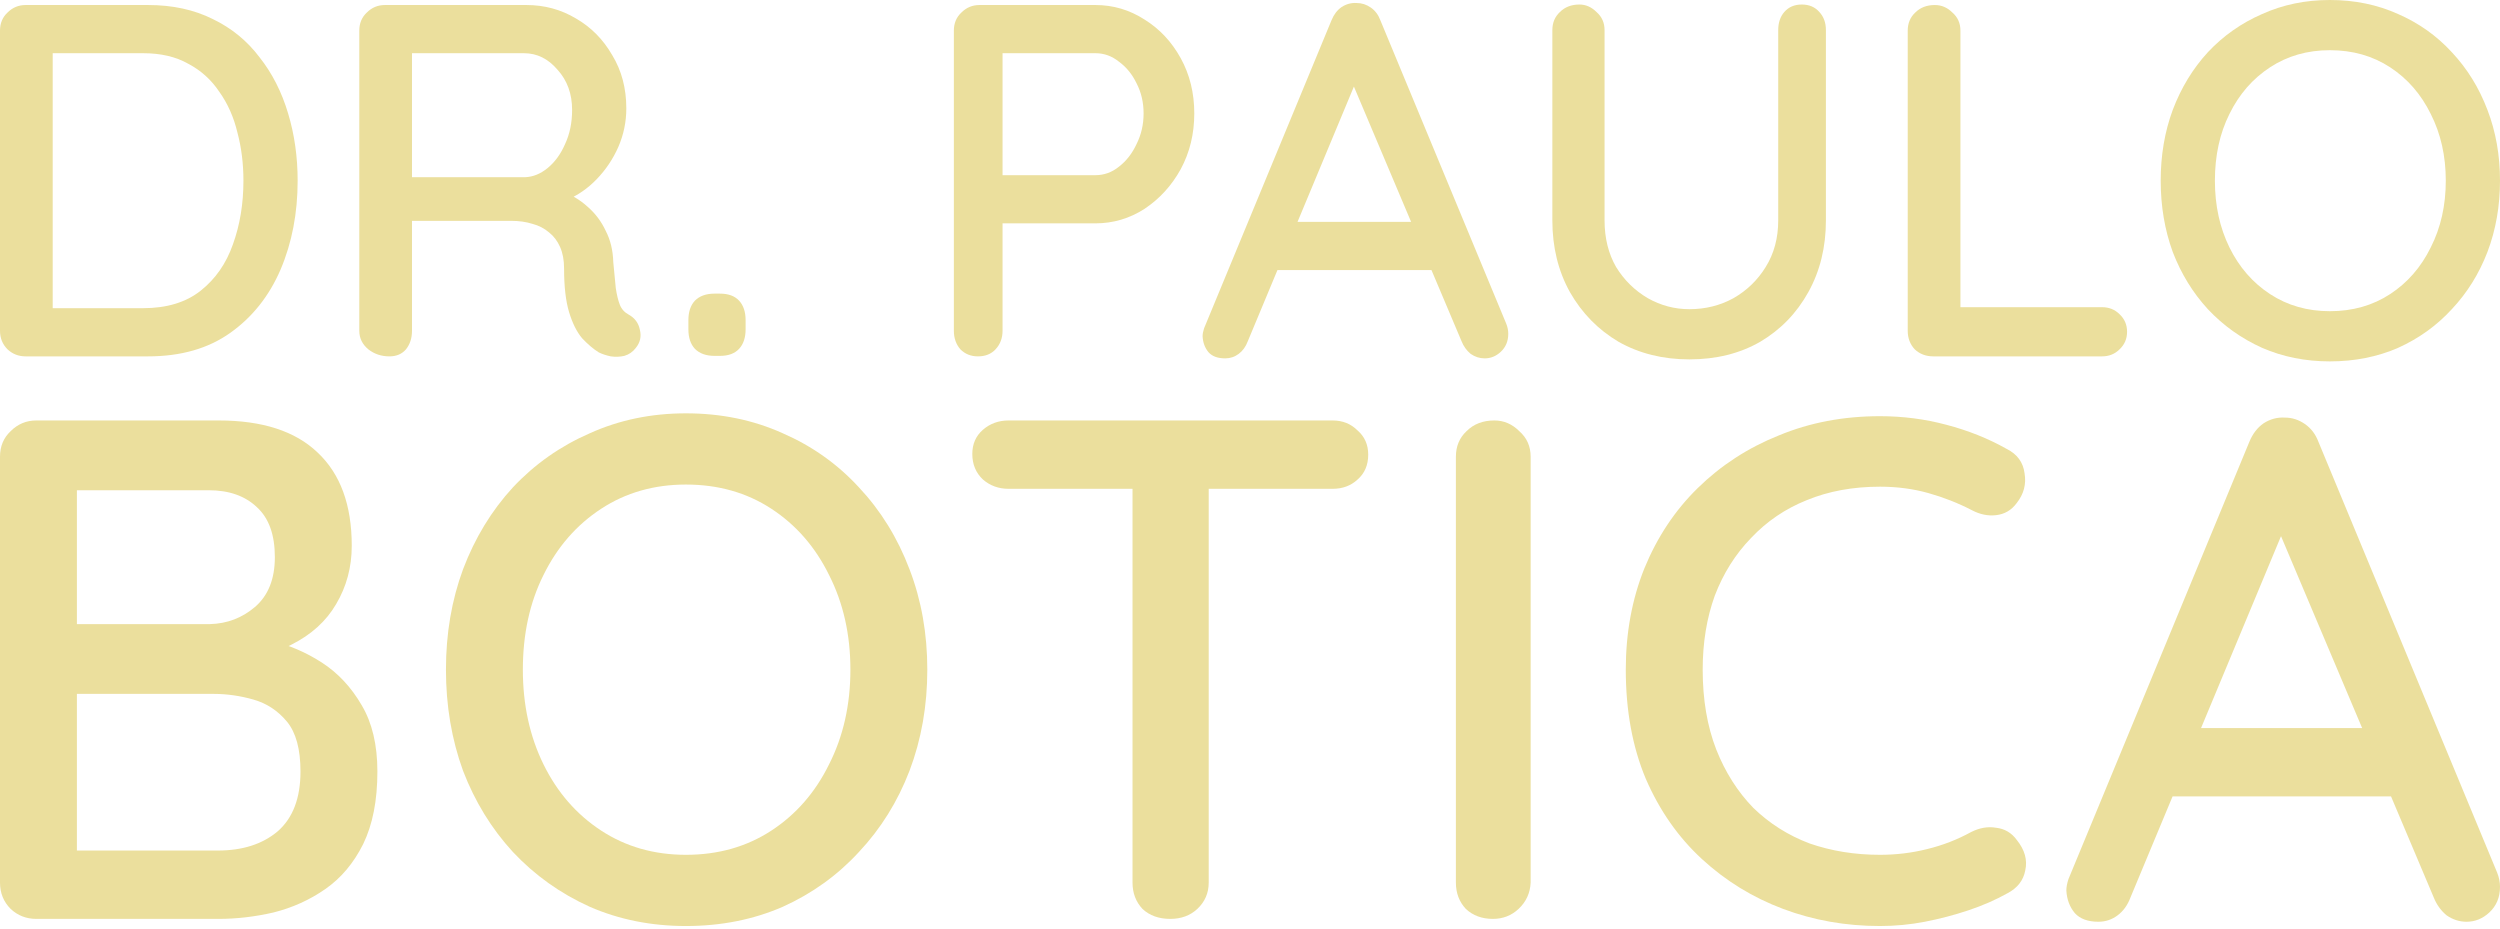
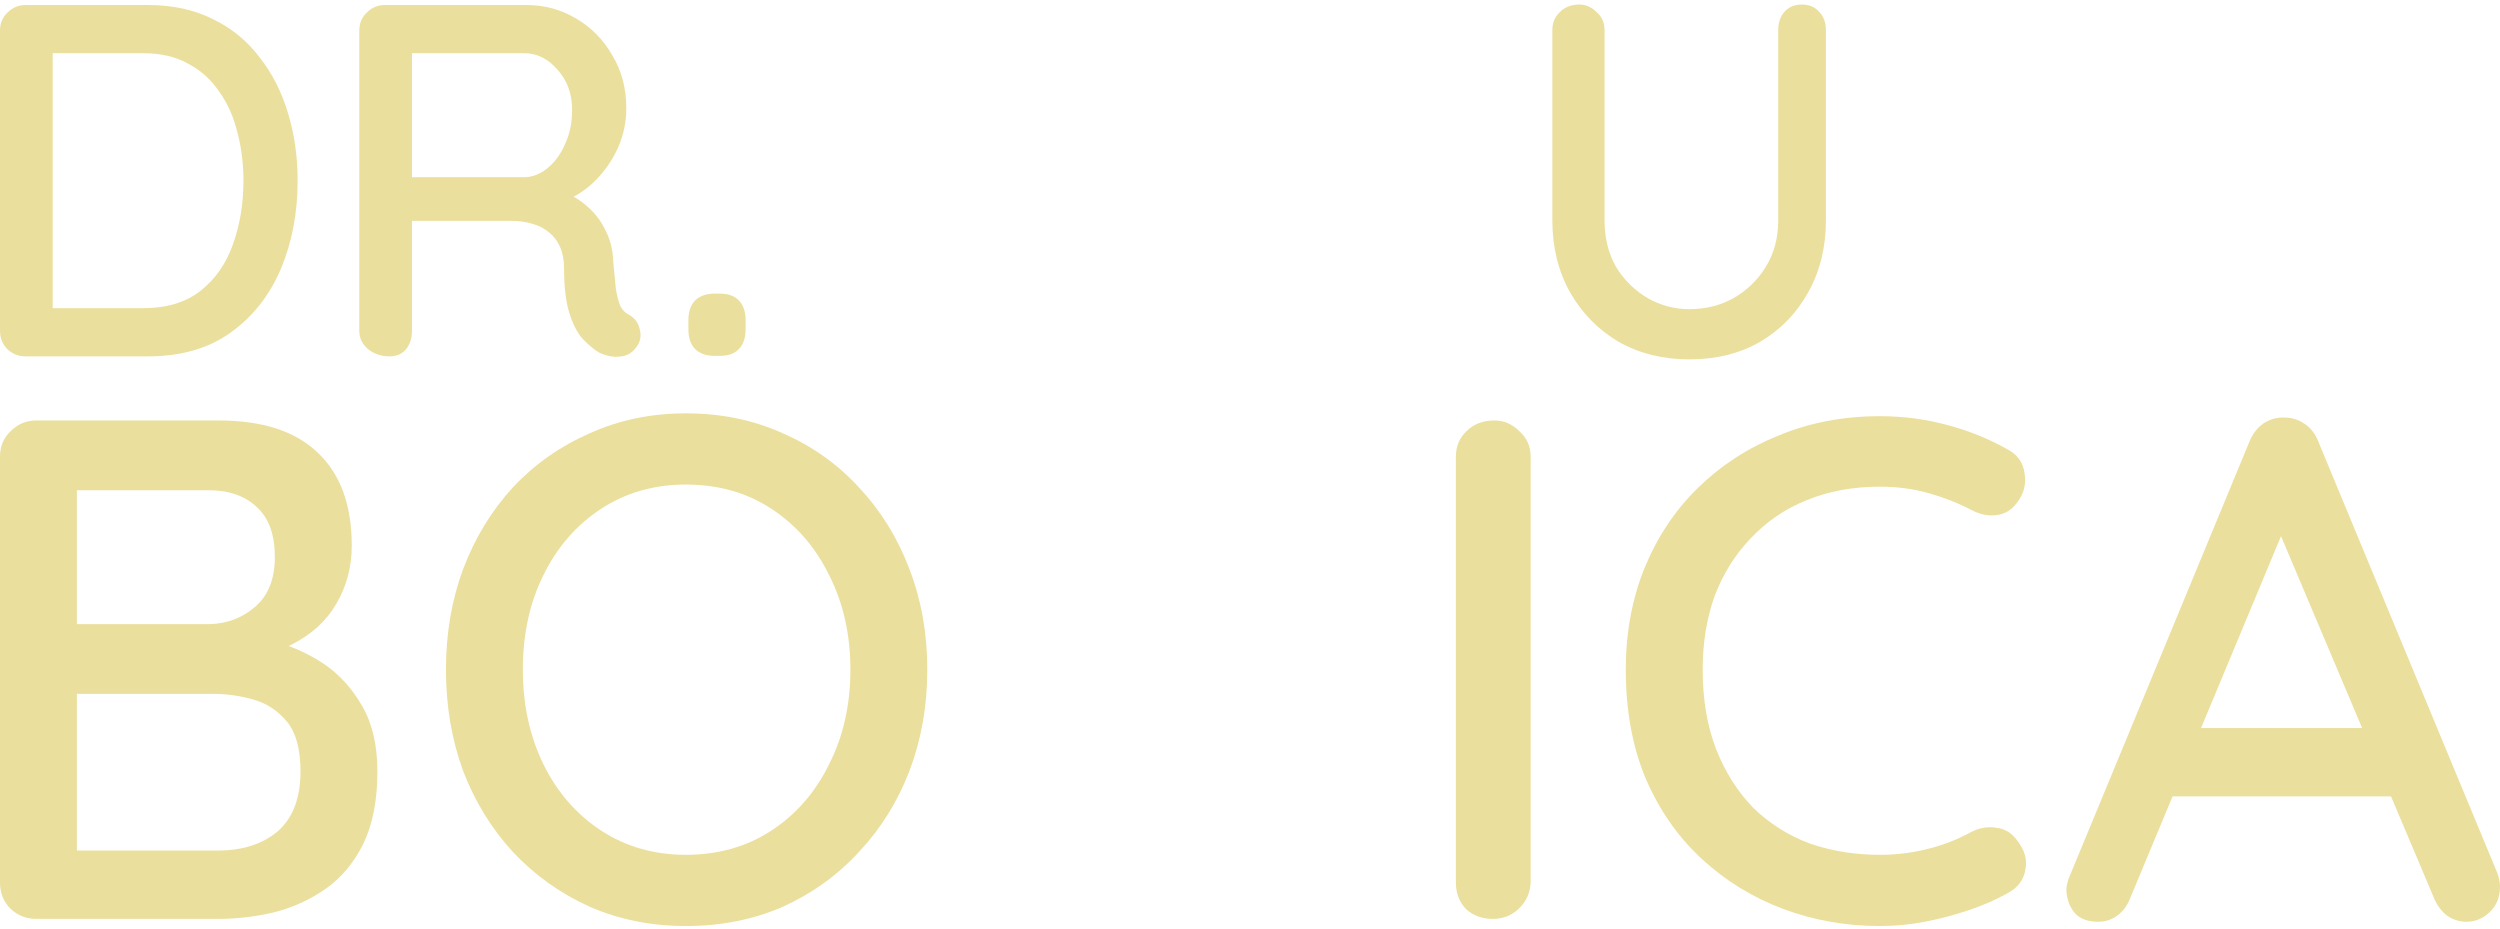
<svg xmlns="http://www.w3.org/2000/svg" width="385" height="143" viewBox="0 0 385 143" fill="none">
-   <path d="M385 27.827C385 31.743 384.356 35.402 383.068 38.803C381.779 42.153 379.95 45.09 377.579 47.615C375.261 50.14 372.504 52.124 369.309 53.567C366.114 54.958 362.61 55.654 358.796 55.654C355.034 55.654 351.556 54.958 348.361 53.567C345.166 52.124 342.383 50.14 340.013 47.615C337.694 45.09 335.891 42.153 334.602 38.803C333.365 35.402 332.747 31.743 332.747 27.827C332.747 23.911 333.365 20.278 334.602 16.928C335.891 13.527 337.694 10.564 340.013 8.039C342.383 5.514 345.166 3.556 348.361 2.164C351.556 0.721 355.034 -3.05176e-05 358.796 -3.05176e-05C362.61 -3.05176e-05 366.114 0.721 369.309 2.164C372.504 3.556 375.261 5.514 377.579 8.039C379.95 10.564 381.779 13.527 383.068 16.928C384.356 20.278 385 23.911 385 27.827ZM376.652 27.827C376.652 24.014 375.879 20.587 374.333 17.546C372.839 14.506 370.752 12.11 368.072 10.358C365.392 8.606 362.3 7.73 358.796 7.73C355.344 7.73 352.278 8.606 349.598 10.358C346.918 12.11 344.831 14.506 343.337 17.546C341.842 20.535 341.095 23.962 341.095 27.827C341.095 31.64 341.842 35.067 343.337 38.108C344.831 41.148 346.918 43.544 349.598 45.296C352.278 47.048 355.344 47.924 358.796 47.924C362.3 47.924 365.392 47.048 368.072 45.296C370.752 43.544 372.839 41.148 374.333 38.108C375.879 35.067 376.652 31.64 376.652 27.827Z" fill="#EBDF9D" />
-   <path d="M323.704 47.306C324.786 47.306 325.688 47.666 326.409 48.388C327.182 49.109 327.569 50.011 327.569 51.093C327.569 52.175 327.182 53.077 326.409 53.799C325.688 54.52 324.786 54.881 323.704 54.881H297.732C296.598 54.881 295.645 54.52 294.872 53.799C294.15 53.026 293.79 52.072 293.79 50.939V4.715C293.79 3.581 294.176 2.654 294.949 1.932C295.722 1.159 296.727 0.773 297.964 0.773C298.994 0.773 299.896 1.159 300.669 1.932C301.494 2.654 301.906 3.581 301.906 4.715V48.62L300.283 47.306H323.704Z" fill="#EBDF9D" />
  <path d="M277.479 0.696C278.613 0.696 279.515 1.082 280.185 1.855C280.855 2.577 281.19 3.504 281.19 4.638V33.933C281.19 38.056 280.288 41.74 278.484 44.987C276.681 48.233 274.207 50.784 271.064 52.639C267.92 54.443 264.287 55.345 260.165 55.345C256.094 55.345 252.461 54.443 249.266 52.639C246.122 50.784 243.623 48.233 241.768 44.987C239.964 41.74 239.063 38.056 239.063 33.933V4.638C239.063 3.504 239.449 2.577 240.222 1.855C240.995 1.082 242 0.696 243.237 0.696C244.216 0.696 245.092 1.082 245.865 1.855C246.689 2.577 247.102 3.504 247.102 4.638V33.933C247.102 36.665 247.694 39.061 248.879 41.122C250.116 43.132 251.739 44.729 253.749 45.914C255.759 47.048 257.897 47.615 260.165 47.615C262.638 47.615 264.906 47.048 266.967 45.914C269.028 44.729 270.677 43.132 271.914 41.122C273.202 39.061 273.846 36.665 273.846 33.933V4.638C273.846 3.504 274.156 2.577 274.774 1.855C275.444 1.082 276.346 0.696 277.479 0.696Z" fill="#EBDF9D" />
-   <path d="M209.548 10.821L192.156 52.562C191.847 53.386 191.383 54.031 190.765 54.494C190.146 54.958 189.451 55.19 188.678 55.19C187.544 55.19 186.694 54.881 186.127 54.262C185.56 53.593 185.251 52.768 185.199 51.789C185.199 51.428 185.277 51.016 185.431 50.552L205.065 3.092C205.426 2.216 205.941 1.546 206.611 1.082C207.332 0.618 208.105 0.412 208.93 0.464C209.703 0.464 210.424 0.695 211.094 1.159C211.764 1.623 212.253 2.267 212.563 3.092L231.964 49.856C232.17 50.372 232.273 50.887 232.273 51.403C232.273 52.536 231.887 53.464 231.114 54.185C230.393 54.855 229.568 55.19 228.64 55.19C227.868 55.19 227.146 54.958 226.476 54.494C225.858 53.979 225.394 53.335 225.085 52.562L207.538 11.053L209.548 10.821ZM195.248 41.586L198.726 34.165H220.602L221.916 41.586H195.248Z" fill="#EBDF9D" />
-   <path d="M168.693 0.773C171.424 0.773 173.949 1.52 176.268 3.014C178.587 4.457 180.442 6.441 181.833 8.966C183.225 11.491 183.92 14.326 183.92 17.469C183.92 20.612 183.225 23.472 181.833 26.049C180.442 28.574 178.587 30.61 176.268 32.156C173.949 33.65 171.424 34.397 168.693 34.397H153.774L154.393 33.16V50.939C154.393 52.072 154.032 53.026 153.311 53.799C152.641 54.52 151.739 54.881 150.605 54.881C149.523 54.881 148.621 54.52 147.9 53.799C147.23 53.026 146.895 52.072 146.895 50.939V4.715C146.895 3.581 147.281 2.654 148.054 1.932C148.827 1.159 149.755 0.773 150.837 0.773H168.693ZM168.693 26.977C170.032 26.977 171.243 26.539 172.326 25.663C173.459 24.787 174.361 23.627 175.031 22.184C175.752 20.741 176.113 19.17 176.113 17.469C176.113 15.768 175.752 14.223 175.031 12.831C174.361 11.44 173.459 10.332 172.326 9.507C171.243 8.631 170.032 8.193 168.693 8.193H153.62L154.393 7.034V27.981L153.697 26.977H168.693Z" fill="#EBDF9D" />
  <path d="M110.032 54.804C108.743 54.804 107.738 54.443 107.017 53.721C106.347 53 106.012 51.995 106.012 50.707V49.316C106.012 48.027 106.347 47.022 107.017 46.301C107.738 45.58 108.743 45.219 110.032 45.219H110.882C112.17 45.219 113.149 45.58 113.819 46.301C114.489 47.022 114.824 48.027 114.824 49.316V50.707C114.824 51.995 114.489 53 113.819 53.721C113.149 54.443 112.17 54.804 110.882 54.804H110.032Z" fill="#EBDF9D" />
  <path d="M59.969 54.881C58.732 54.881 57.65 54.52 56.722 53.799C55.795 53.026 55.331 52.072 55.331 50.939V4.715C55.331 3.581 55.717 2.654 56.49 1.932C57.263 1.159 58.191 0.773 59.273 0.773H81.071C83.853 0.773 86.404 1.468 88.723 2.86C91.042 4.2 92.897 6.081 94.289 8.503C95.731 10.873 96.453 13.604 96.453 16.696C96.453 18.757 96.041 20.741 95.216 22.648C94.392 24.503 93.284 26.152 91.892 27.595C90.501 29.038 88.929 30.12 87.177 30.841L86.327 29.373C87.924 29.94 89.316 30.764 90.501 31.846C91.686 32.877 92.614 34.114 93.284 35.557C94.005 36.948 94.392 38.545 94.443 40.349C94.598 41.947 94.727 43.286 94.83 44.368C94.984 45.399 95.191 46.249 95.448 46.919C95.706 47.589 96.17 48.105 96.84 48.465C97.767 48.98 98.334 49.754 98.54 50.784C98.798 51.815 98.591 52.742 97.922 53.567C97.458 54.185 96.865 54.597 96.144 54.804C95.474 54.958 94.778 54.984 94.057 54.881C93.335 54.726 92.717 54.52 92.202 54.263C91.377 53.747 90.527 53.026 89.651 52.098C88.826 51.119 88.156 49.779 87.641 48.079C87.126 46.378 86.868 44.137 86.868 41.354C86.868 40.066 86.662 38.958 86.25 38.03C85.838 37.102 85.271 36.355 84.549 35.788C83.828 35.17 82.978 34.732 81.998 34.474C81.019 34.165 79.937 34.011 78.752 34.011H62.365L63.447 32.465V50.939C63.447 52.072 63.138 53.026 62.52 53.799C61.901 54.52 61.051 54.881 59.969 54.881ZM62.442 27.286H80.916C82.102 27.234 83.235 26.77 84.317 25.894C85.451 24.967 86.353 23.73 87.023 22.184C87.744 20.638 88.105 18.886 88.105 16.928C88.105 14.454 87.358 12.393 85.863 10.744C84.42 9.044 82.694 8.193 80.684 8.193H62.597L63.447 6.184V28.909L62.442 27.286Z" fill="#EBDF9D" />
  <path d="M22.803 0.773C26.564 0.773 29.888 1.494 32.774 2.937C35.66 4.329 38.056 6.287 39.963 8.812C41.921 11.285 43.389 14.171 44.369 17.469C45.348 20.715 45.837 24.168 45.837 27.827C45.837 32.825 44.961 37.386 43.209 41.508C41.457 45.579 38.88 48.826 35.479 51.248C32.078 53.67 27.853 54.881 22.803 54.881H3.942C2.86 54.881 1.932 54.52 1.159 53.799C0.386 53.026 0 52.072 0 50.939V4.715C0 3.581 0.386 2.654 1.159 1.932C1.932 1.159 2.86 0.773 3.942 0.773H22.803ZM22.03 47.46C25.688 47.46 28.651 46.559 30.919 44.755C33.186 42.951 34.835 40.581 35.866 37.644C36.948 34.655 37.489 31.383 37.489 27.827C37.489 25.199 37.18 22.725 36.562 20.406C35.995 18.036 35.067 15.949 33.779 14.145C32.542 12.29 30.945 10.847 28.986 9.817C27.08 8.734 24.761 8.193 22.03 8.193H7.421L8.116 7.498V48.233L7.652 47.46H22.03Z" fill="#EBDF9D" />
  <path d="M352.761 79.005L328.088 138.22C327.65 139.39 326.992 140.304 326.114 140.962C325.237 141.62 324.25 141.949 323.154 141.949C321.545 141.949 320.339 141.51 319.535 140.633C318.731 139.682 318.292 138.513 318.219 137.124C318.219 136.612 318.329 136.027 318.548 135.369L346.401 68.04C346.913 66.797 347.644 65.847 348.594 65.189C349.617 64.531 350.714 64.238 351.884 64.311C352.98 64.311 354.004 64.641 354.954 65.298C355.904 65.956 356.599 66.87 357.038 68.04L384.561 134.382C384.854 135.113 385 135.844 385 136.575C385 138.184 384.452 139.5 383.355 140.523C382.332 141.473 381.162 141.949 379.846 141.949C378.75 141.949 377.726 141.62 376.776 140.962C375.898 140.231 375.241 139.317 374.802 138.22L349.91 79.335L352.761 79.005ZM332.474 122.649L337.409 112.122H368.442L370.306 122.649H332.474Z" fill="#EBDF9D" />
  <path d="M309.037 69.137C310.646 69.941 311.559 71.184 311.779 72.865C312.071 74.546 311.669 76.082 310.573 77.471C309.768 78.567 308.708 79.189 307.392 79.335C306.15 79.481 304.907 79.225 303.664 78.567C301.544 77.471 299.314 76.594 296.975 75.936C294.636 75.278 292.15 74.949 289.518 74.949C285.351 74.949 281.587 75.643 278.224 77.032C274.934 78.348 272.083 80.285 269.671 82.844C267.258 85.329 265.394 88.29 264.078 91.726C262.835 95.162 262.214 98.963 262.214 103.13C262.214 107.736 262.908 111.83 264.297 115.412C265.686 118.921 267.587 121.918 270 124.404C272.485 126.816 275.373 128.644 278.662 129.887C282.025 131.056 285.644 131.641 289.518 131.641C292.004 131.641 294.416 131.349 296.756 130.764C299.168 130.179 301.434 129.302 303.554 128.132C304.87 127.474 306.15 127.255 307.392 127.474C308.708 127.62 309.768 128.242 310.573 129.338C311.815 130.874 312.254 132.445 311.888 134.054C311.596 135.589 310.682 136.759 309.147 137.563C307.319 138.586 305.309 139.463 303.116 140.194C300.923 140.926 298.693 141.51 296.427 141.949C294.161 142.388 291.858 142.607 289.518 142.607C284.255 142.607 279.284 141.73 274.605 139.975C269.926 138.221 265.759 135.662 262.104 132.299C258.449 128.936 255.561 124.806 253.441 119.908C251.394 115.01 250.371 109.417 250.371 103.13C250.371 97.501 251.321 92.311 253.222 87.559C255.196 82.734 257.937 78.604 261.446 75.168C265.028 71.659 269.195 68.954 273.947 67.053C278.699 65.079 283.889 64.093 289.518 64.093C293.027 64.093 296.427 64.531 299.717 65.409C303.079 66.286 306.186 67.528 309.037 69.137Z" fill="#EBDF9D" />
  <path d="M235.721 135.918C235.648 137.526 235.026 138.879 233.857 139.975C232.76 140.999 231.444 141.51 229.909 141.51C228.228 141.51 226.839 140.999 225.742 139.975C224.719 138.879 224.207 137.526 224.207 135.918V70.343C224.207 68.735 224.755 67.419 225.852 66.395C226.948 65.299 228.374 64.751 230.129 64.751C231.591 64.751 232.87 65.299 233.966 66.395C235.136 67.419 235.721 68.735 235.721 70.343V135.918Z" fill="#EBDF9D" />
-   <path d="M180.22 141.51C178.466 141.51 177.04 140.999 175.943 139.975C174.92 138.879 174.408 137.526 174.408 135.918V70.233H186.142V135.918C186.142 137.526 185.557 138.879 184.387 139.975C183.29 140.999 181.901 141.51 180.22 141.51ZM155.328 75.278C153.793 75.278 152.477 74.802 151.38 73.852C150.284 72.829 149.735 71.513 149.735 69.904C149.735 68.369 150.284 67.126 151.38 66.176C152.477 65.226 153.793 64.751 155.328 64.751H205.222C206.757 64.751 208.036 65.262 209.06 66.286C210.156 67.236 210.705 68.479 210.705 70.014C210.705 71.622 210.156 72.902 209.06 73.852C208.036 74.802 206.757 75.278 205.222 75.278H155.328Z" fill="#EBDF9D" />
  <path d="M142.805 103.13C142.805 108.686 141.891 113.877 140.064 118.702C138.236 123.453 135.641 127.62 132.278 131.202C128.988 134.785 125.077 137.599 120.545 139.646C116.012 141.62 111.041 142.607 105.632 142.607C100.295 142.607 95.36 141.62 90.828 139.646C86.295 137.599 82.348 134.785 78.985 131.202C75.695 127.62 73.137 123.453 71.309 118.702C69.554 113.877 68.677 108.686 68.677 103.13C68.677 97.574 69.554 92.421 71.309 87.669C73.137 82.844 75.695 78.64 78.985 75.058C82.348 71.476 86.295 68.698 90.828 66.724C95.36 64.677 100.295 63.654 105.632 63.654C111.041 63.654 116.012 64.677 120.545 66.724C125.077 68.698 128.988 71.476 132.278 75.058C135.641 78.64 138.236 82.844 140.064 87.669C141.891 92.421 142.805 97.574 142.805 103.13ZM130.962 103.13C130.962 97.721 129.866 92.859 127.673 88.546C125.553 84.233 122.592 80.833 118.79 78.348C114.989 75.862 110.603 74.62 105.632 74.62C100.734 74.62 96.384 75.862 92.582 78.348C88.781 80.833 85.82 84.233 83.7 88.546C81.58 92.786 80.52 97.647 80.52 103.13C80.52 108.54 81.58 113.401 83.7 117.715C85.82 122.028 88.781 125.427 92.582 127.913C96.384 130.398 100.734 131.641 105.632 131.641C110.603 131.641 114.989 130.398 118.79 127.913C122.592 125.427 125.553 122.028 127.673 117.715C129.866 113.401 130.962 108.54 130.962 103.13Z" fill="#EBDF9D" />
  <path d="M33.665 64.751C40.39 64.751 45.471 66.395 48.907 69.685C52.416 72.975 54.17 77.763 54.17 84.05C54.17 87.34 53.366 90.337 51.758 93.042C50.223 95.674 47.92 97.757 44.85 99.293C41.852 100.828 38.087 101.632 33.555 101.705L33.774 97.648C36.187 97.648 38.782 97.977 41.56 98.635C44.411 99.293 47.079 100.426 49.565 102.034C52.05 103.642 54.097 105.835 55.706 108.613C57.314 111.318 58.118 114.718 58.118 118.811C58.118 123.271 57.387 126.999 55.925 129.996C54.463 132.921 52.526 135.223 50.113 136.905C47.701 138.586 45.032 139.792 42.108 140.523C39.257 141.181 36.443 141.51 33.665 141.51H5.593C4.057 141.51 2.741 140.999 1.645 139.975C0.548 138.879 0 137.526 0 135.918V70.343C0 68.735 0.548 67.419 1.645 66.395C2.741 65.299 4.057 64.751 5.593 64.751H33.665ZM32.129 75.497H10.527L11.843 73.742V97.319L10.637 96.112H32.349C34.98 96.039 37.283 95.162 39.257 93.481C41.304 91.726 42.328 89.168 42.328 85.805C42.328 82.369 41.414 79.81 39.586 78.129C37.758 76.374 35.273 75.497 32.129 75.497ZM32.897 106.859H11.075L11.843 106.091V131.97L10.966 130.983H33.555C37.356 130.983 40.427 129.996 42.766 128.023C45.105 125.976 46.275 122.905 46.275 118.811C46.275 115.376 45.581 112.817 44.192 111.135C42.803 109.454 41.085 108.321 39.038 107.736C36.991 107.151 34.944 106.859 32.897 106.859Z" fill="#EBDF9D" />
</svg>